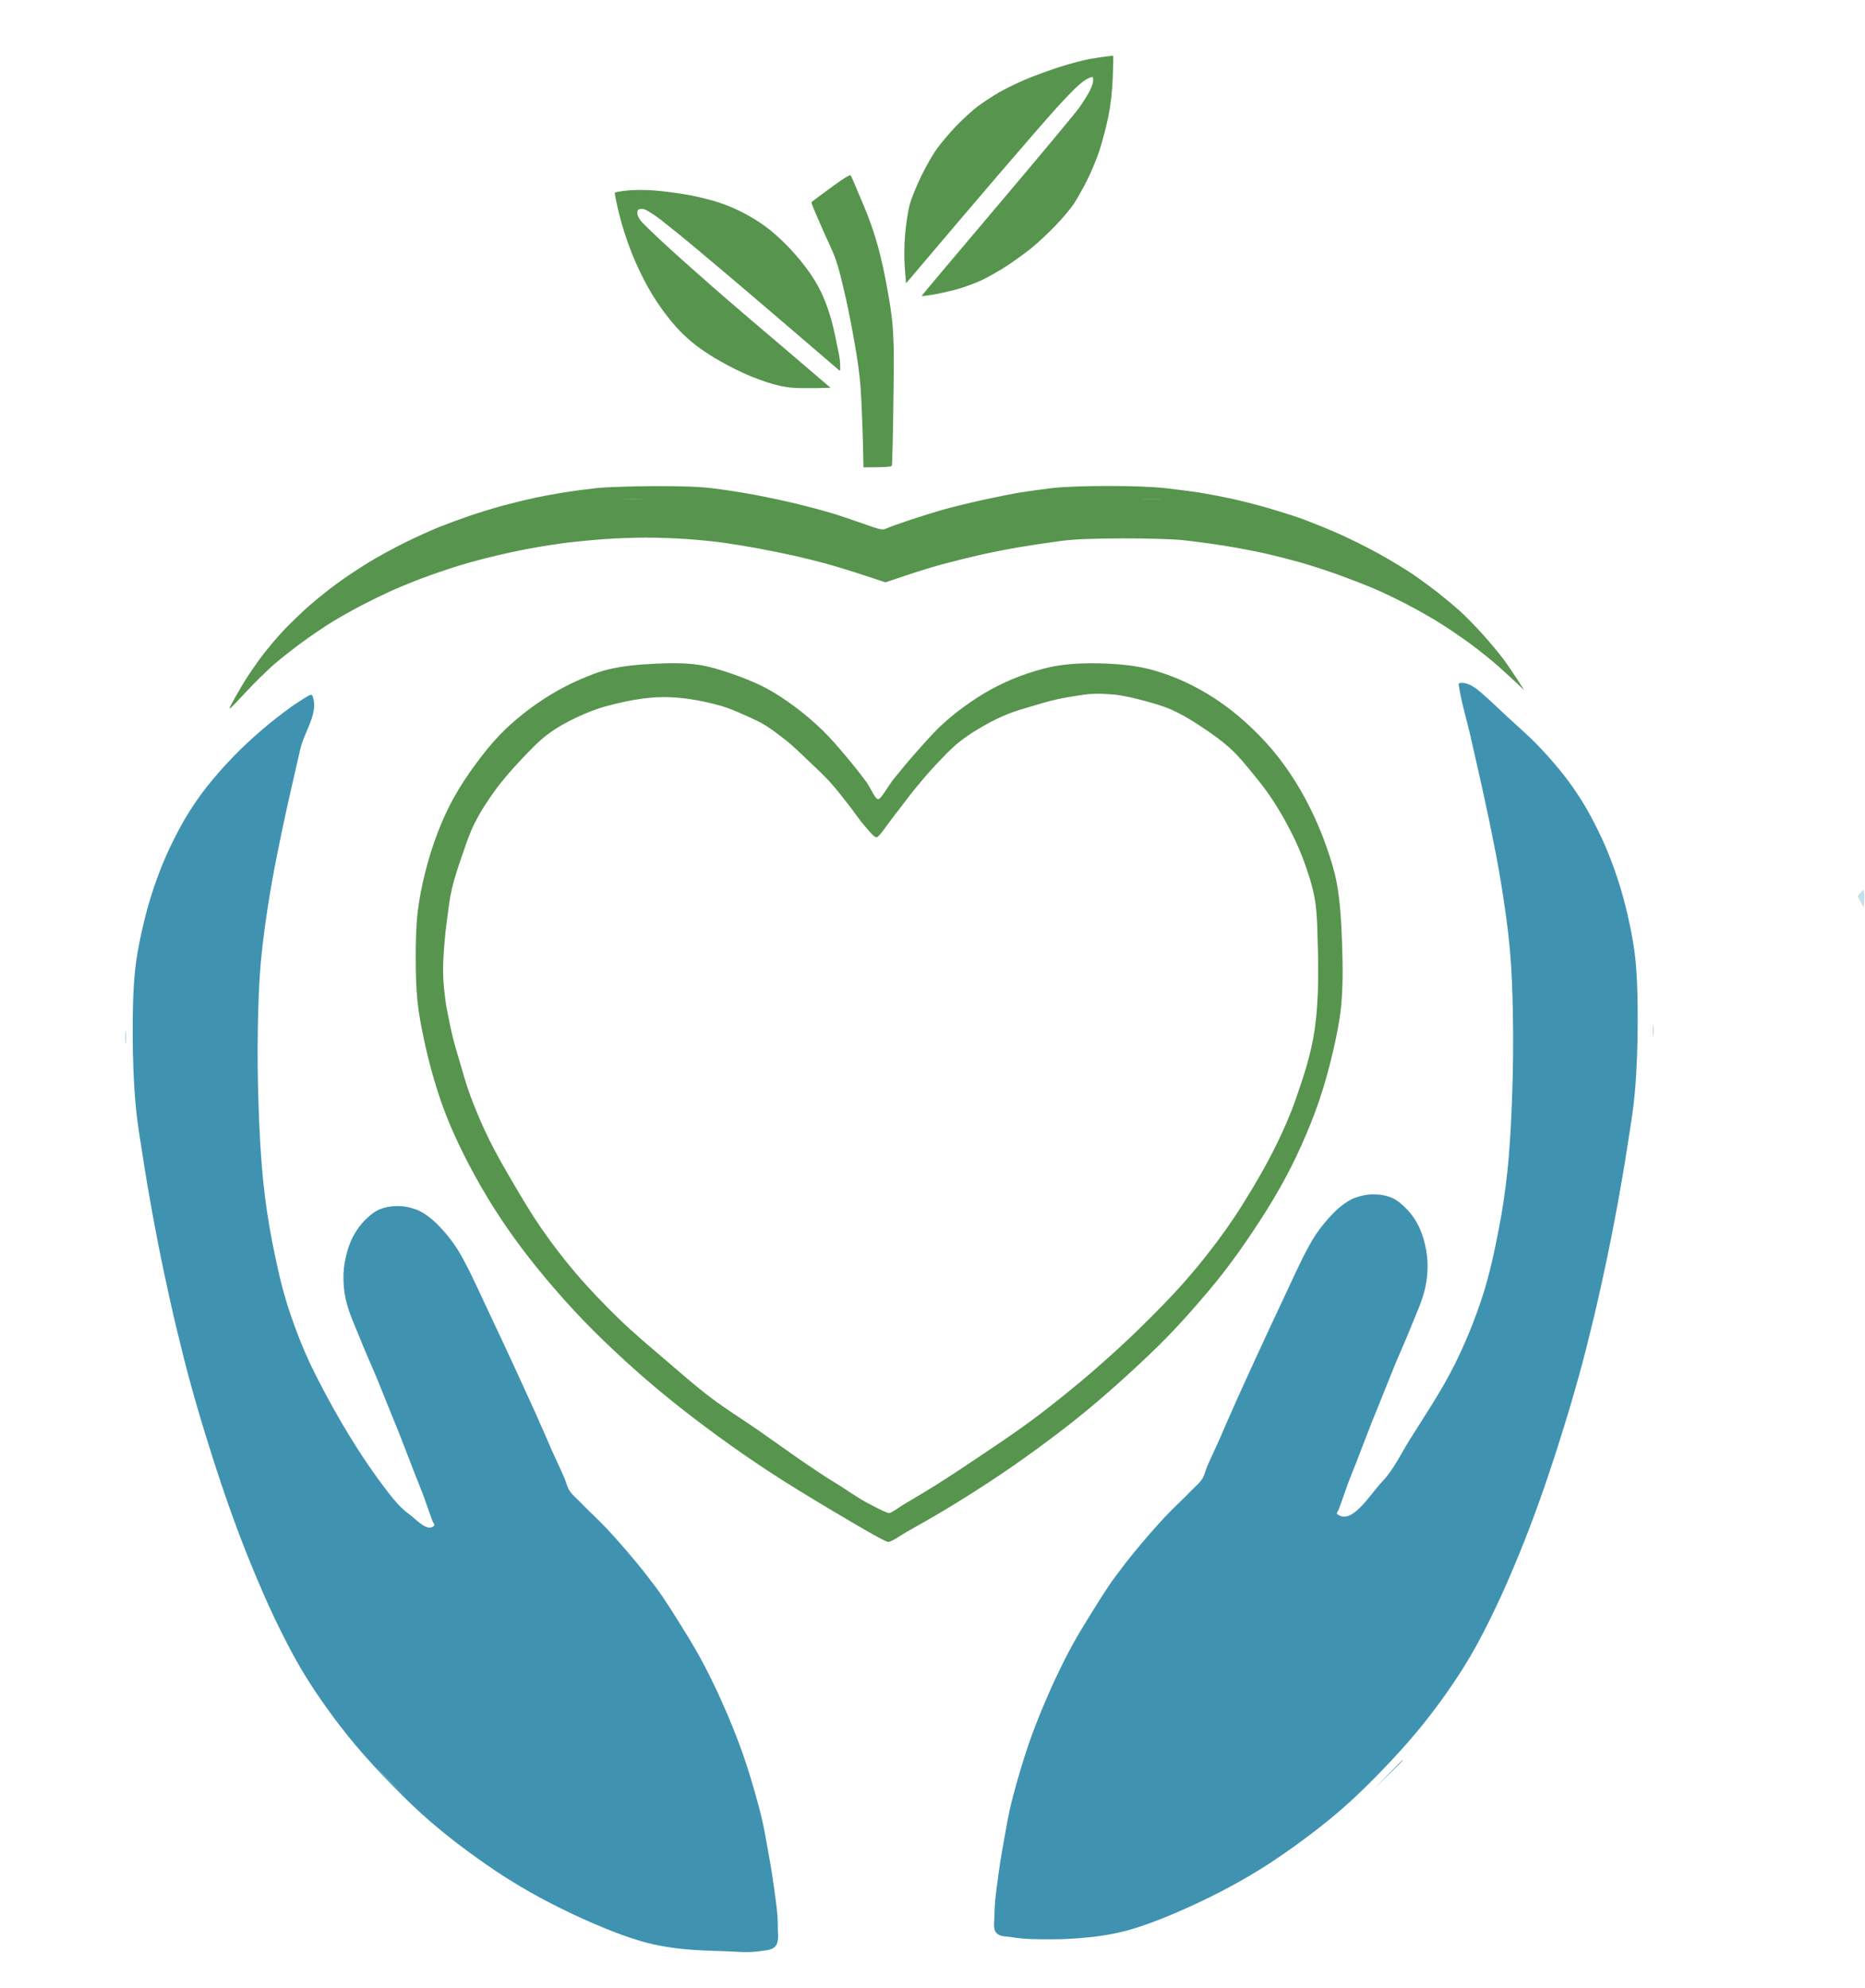
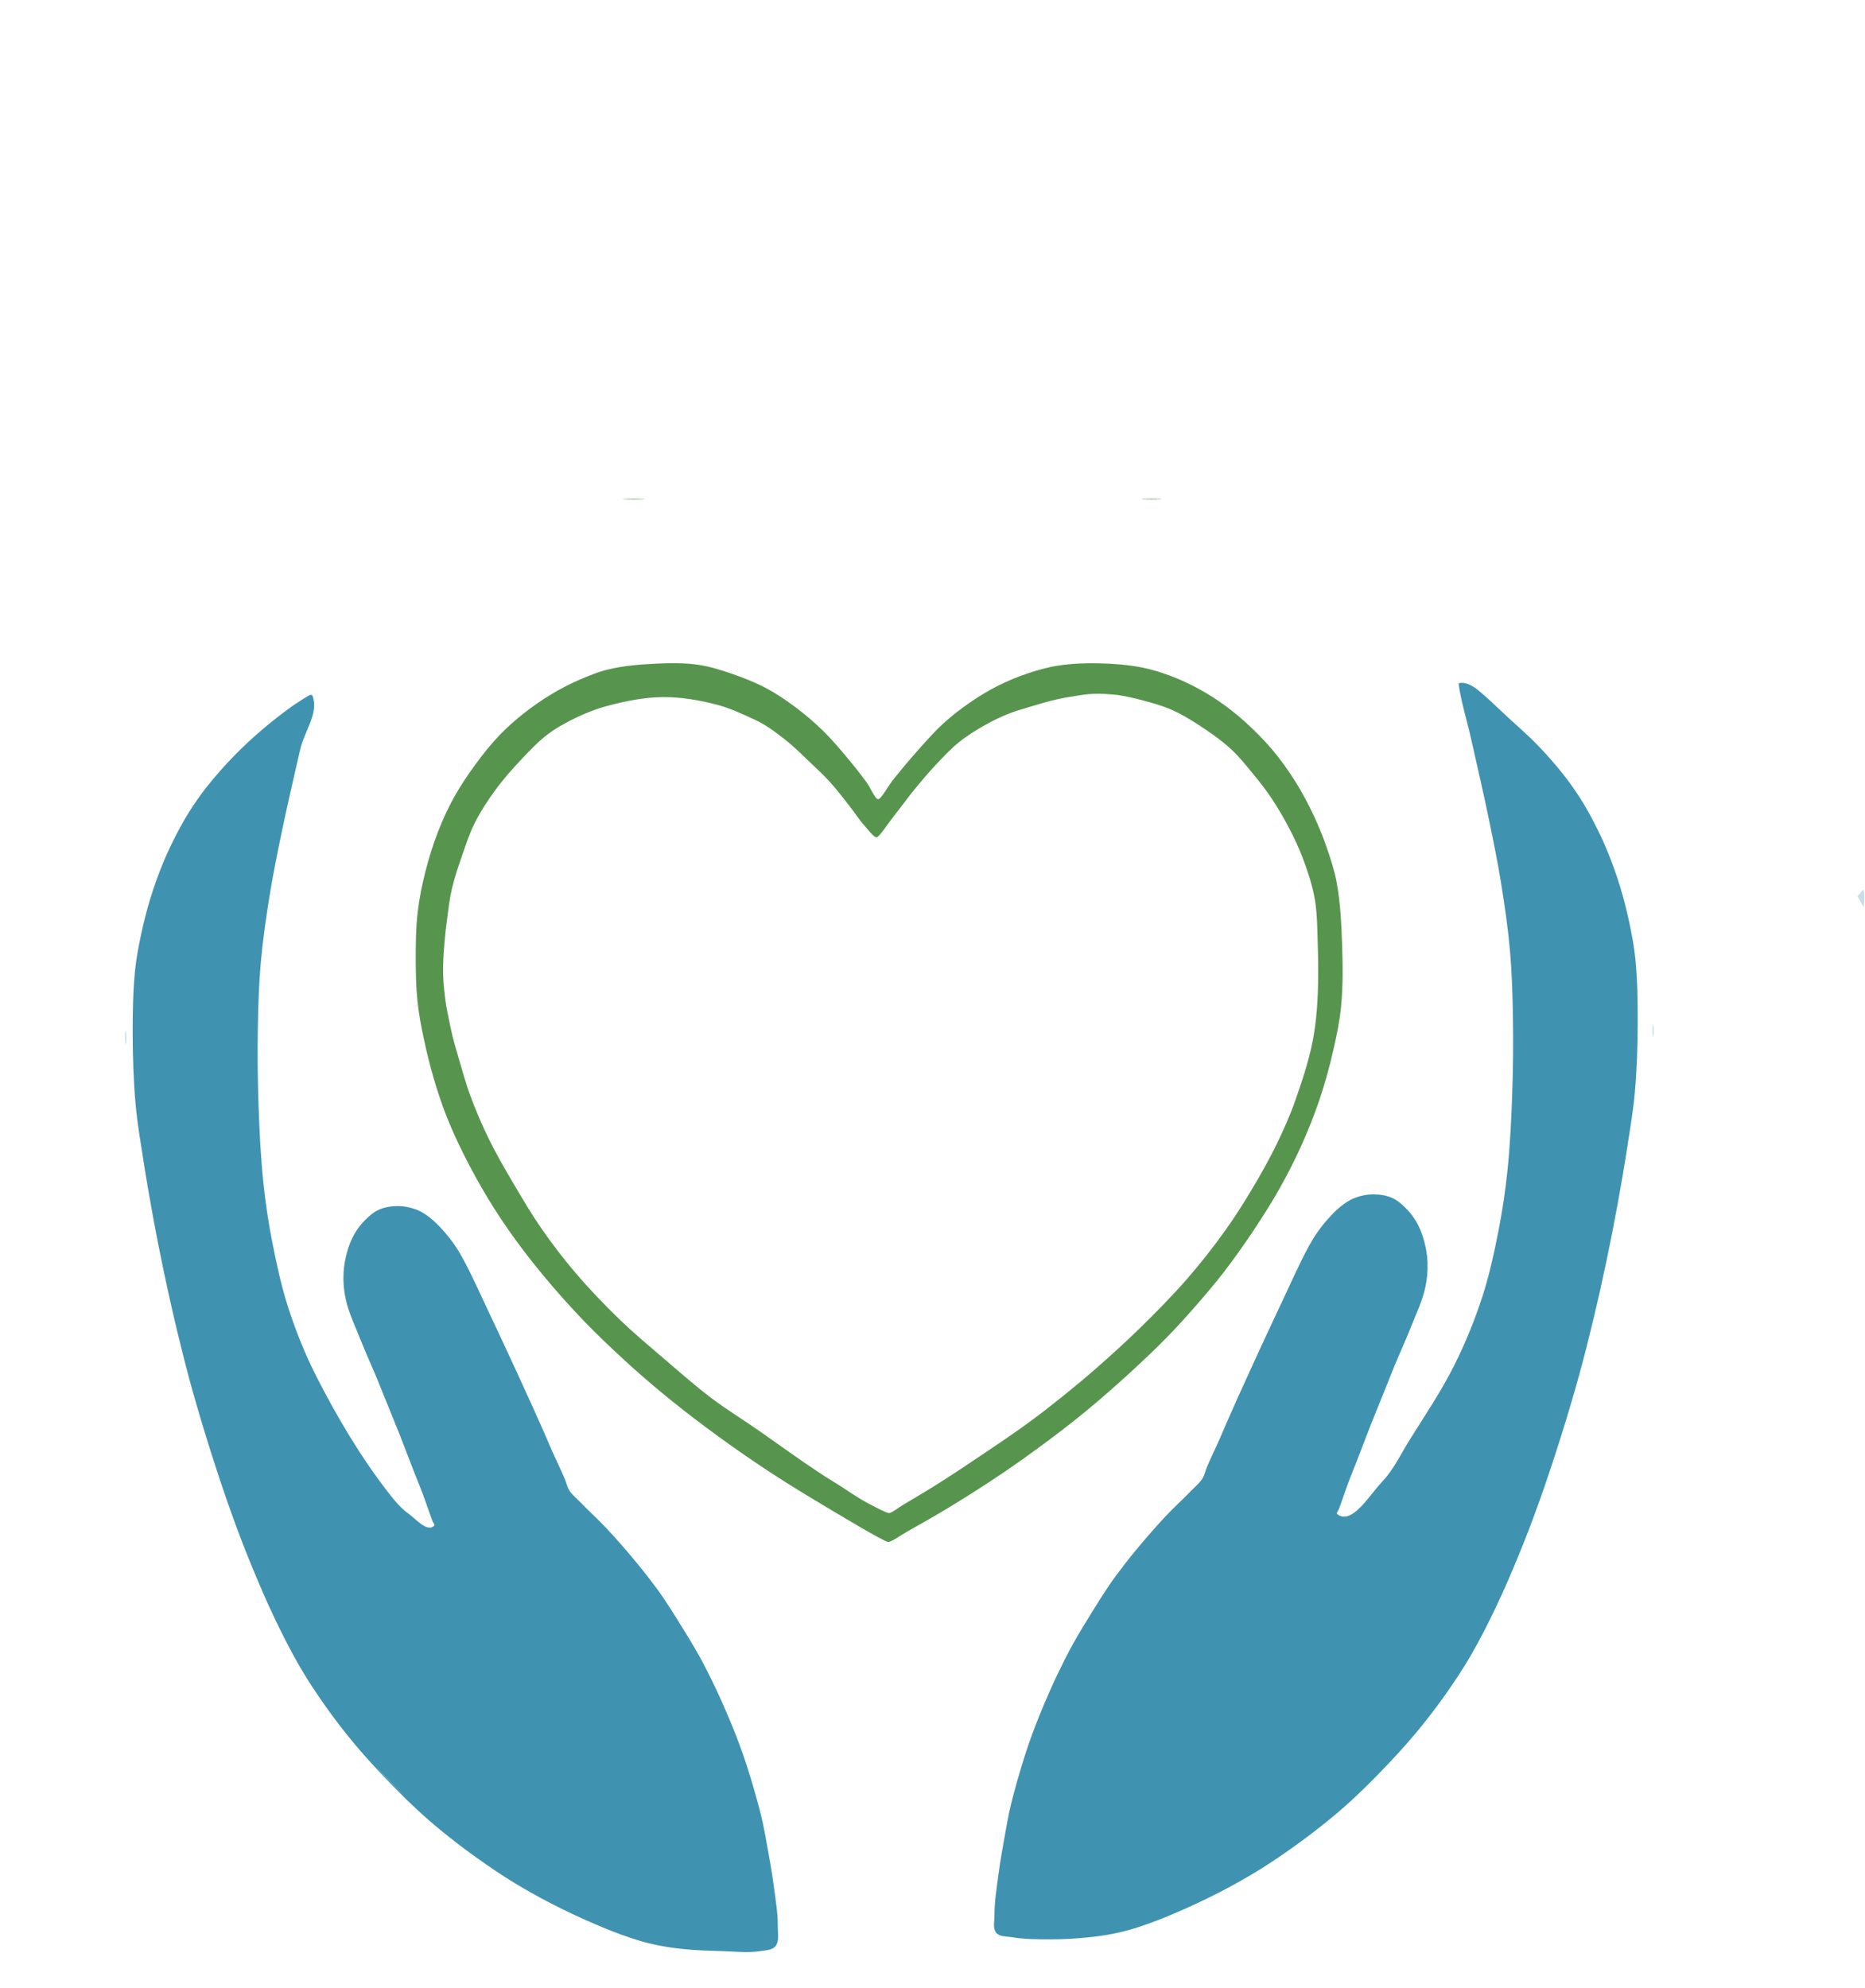
<svg xmlns="http://www.w3.org/2000/svg" xmlns:ns1="http://sodipodi.sourceforge.net/DTD/sodipodi-0.dtd" xmlns:ns2="http://www.inkscape.org/namespaces/inkscape" id="svg1805" width="866.667" height="924" viewBox="0 0 866.667 924" ns1:docname="logoeste upravit.svg" ns2:version="1.2.1 (9c6d41e4, 2022-07-14)">
  <defs id="defs1809" />
  <g id="g1813" ns2:groupmode="layer" ns2:label="Page 1" transform="matrix(1.333,0,0,-1.333,0,924)">
    <path d="m 101.448,446.702 c -3.454,-2.538 -6.861,-5.157 -10.125,-7.96 -3.416,-2.932 -6.734,-6.001 -9.88,-9.25 -3.317,-3.424 -6.498,-7.005 -9.462,-10.77 -2.105,-2.674 -4.058,-5.483 -5.89,-8.37 -1.59,-2.505 -3.045,-5.107 -4.418,-7.75 -1.717,-3.307 -3.34,-6.675 -4.769,-10.13 -1.689,-4.084 -3.184,-8.262 -4.484,-12.5 -1.285,-4.189 -2.359,-8.453 -3.268,-12.75 -0.856,-4.047 -1.631,-8.127 -2.052,-12.25 -0.753,-7.38 -0.85,-14.828 -0.836,-22.25 0.016,-8.258 0.284,-16.529 1.026,-24.75 0.583,-6.457 1.698,-12.849 2.689,-19.25 1.009,-6.517 2.127,-13.016 3.316,-19.5 1.195,-6.518 2.472,-13.02 3.838,-19.5 1.445,-6.855 2.972,-13.692 4.608,-20.5 1.568,-6.526 3.199,-13.037 4.988,-19.5 2.113,-7.631 4.392,-15.211 6.783,-22.75 2.34,-7.379 4.781,-14.726 7.401,-22 2.119,-5.884 4.351,-11.725 6.726,-17.5 2.598,-6.318 5.279,-12.605 8.227,-18.75 2.771,-5.775 5.656,-11.503 8.883,-17.01 2.774,-4.735 5.82,-9.296 8.987,-13.75 3.177,-4.467 6.524,-8.807 10.032,-12.99 3.921,-4.675 8.067,-9.141 12.294,-13.51 3.596,-3.717 7.29,-7.334 11.106,-10.8 2.771,-2.517 5.637,-4.919 8.55,-7.25 3.567,-2.854 7.213,-5.601 10.926,-8.24 3.85,-2.737 7.752,-5.4 11.762,-7.87 4.343,-2.676 8.785,-5.182 13.301,-7.52 5.176,-2.68 10.447,-5.161 15.79,-7.45 4.062,-1.74 8.169,-3.379 12.351,-4.77 2.697,-0.897 5.43,-1.695 8.199,-2.3 3.214,-0.703 6.472,-1.193 9.738,-1.54 4.534,-0.482 9.097,-0.626 13.652,-0.75 4.59,-0.125 9.239,-0.739 13.776,0.007 1.786,0.294 4.008,0.276 5.164,1.738 1.328,1.68 0.759,4.319 0.783,6.505 0.055,4.858 -0.783,9.687 -1.416,14.5 -0.645,4.903 -1.555,9.765 -2.423,14.63 -0.432,2.423 -0.864,4.847 -1.387,7.25 -0.429,1.969 -0.92,3.924 -1.435,5.87 -0.843,3.185 -1.753,6.35 -2.708,9.5 -0.838,2.766 -1.708,5.522 -2.651,8.25 -0.784,2.269 -1.63,4.515 -2.499,6.75 -0.913,2.35 -1.861,4.685 -2.85,7 -1.435,3.361 -2.901,6.709 -4.475,10 -1.737,3.633 -3.536,7.236 -5.482,10.75 -2.298,4.151 -4.807,8.169 -7.306,12.19 -1.795,2.888 -3.614,5.762 -5.52,8.57 -0.763,1.123 -1.555,2.225 -2.366,3.31 -2.072,2.774 -4.185,5.517 -6.384,8.18 -3.457,4.186 -7,8.299 -10.697,12.25 -3.031,3.239 -6.332,6.186 -9.405,9.38 -1.258,1.307 -2.724,2.447 -3.696,4 -0.777,1.242 -1.049,2.762 -1.625,4.12 -1.343,3.165 -2.872,6.239 -4.266,9.38 -0.902,2.031 -1.758,4.084 -2.651,6.12 -1.191,2.716 -2.393,5.427 -3.61,8.13 -1.973,4.384 -3.972,8.756 -5.985,13.12 -3.314,7.182 -6.635,14.361 -10.032,21.5 -2.987,6.275 -5.762,12.675 -9.101,18.75 -0.899,1.635 -1.865,3.234 -2.936,4.75 -1.244,1.762 -2.589,3.451 -4.038,5.03 -1.386,1.511 -2.82,2.999 -4.437,4.23 -1.402,1.068 -2.886,2.079 -4.513,2.7 -2.118,0.809 -4.397,1.278 -6.65,1.27 -2.256,-0.008 -4.58,-0.376 -6.65,-1.32 -1.847,-0.842 -3.422,-2.283 -4.874,-3.75 -1.361,-1.375 -2.548,-2.961 -3.525,-4.66 -1.031,-1.793 -1.827,-3.748 -2.413,-5.75 -0.758,-2.591 -1.278,-5.292 -1.397,-8 -0.132,-3.009 0.121,-6.066 0.77,-9 1.097,-4.958 3.361,-9.549 5.216,-14.25 1.795,-4.55 3.85,-8.983 5.719,-13.5 0.927,-2.242 1.817,-4.5 2.727,-6.75 0.842,-2.083 1.683,-4.167 2.527,-6.25 0.844,-2.084 1.708,-4.159 2.537,-6.25 0.921,-2.325 1.806,-4.666 2.708,-7 0.869,-2.25 1.725,-4.504 2.603,-6.75 0.914,-2.338 1.891,-4.649 2.774,-7 0.777,-2.069 1.475,-4.17 2.223,-6.25 0.405,-1.125 0.832,-2.241 1.226,-3.37 0.187,-0.537 0.942,-1.233 0.542,-1.62 -2.399,-2.321 -6.227,2.282 -8.915,4.222 -2.66,1.92 -4.844,4.529 -6.884,7.158 -9.718,12.52 -17.93,26.365 -25.195,40.61 -3.914,7.675 -7.151,15.756 -9.823,24 -2.455,7.572 -4.127,15.414 -5.662,23.25 -1.311,6.692 -2.303,13.459 -3.021,20.25 -0.94,8.881 -1.362,17.82 -1.682,26.75 -0.334,9.327 -0.421,18.668 -0.247,28 0.138,7.424 0.369,14.857 1.026,22.25 0.692,7.79 1.825,15.536 3.069,23.25 1.203,7.458 2.715,14.859 4.247,22.25 1.991,9.609 4.254,19.153 6.422,28.72 1.407,6.211 6.58,12.713 4.275,18.62 -0.089,0.228 -0.364,0.388 -0.599,0.39 -0.577,0.005 -3.91,-2.286 -5.817,-3.514 -0.364,-0.235 -0.723,-0.479 -1.073,-0.736 z" style="fill:#3f93b0;fill-opacity:1;fill-rule:nonzero;stroke:none;stroke-width:0.975" id="path1815" ns1:nodetypes="aaaaaaaaaaaaaaaaaaaaaaaaaaaaaaaaaaaaaaaaaaaaaaaaaaaaaaaaaaaaaaaaaaaaaaaaaaaaaaaaaaaaaaaaaaaaaaaaasaa" />
-     <path d="m 385.858,673.506 c -1.1,-0.1 -3.8,-0.51 -6,-0.9 -2.2,-0.4 -6.81,-1.62 -10.25,-2.71 -3.44,-1.09 -8.73,-3.02 -11.75,-4.28 -3.02,-1.26 -7.3,-3.33 -9.5,-4.6 -2.2,-1.27 -5.57,-3.48 -7.5,-4.92 -1.93,-1.44 -5.39,-4.62 -7.71,-7.05 -2.31,-2.44 -5.32,-6.02 -6.68,-7.94 -1.37,-1.92 -3.8,-6.2 -5.4,-9.5 -1.6,-3.3 -3.37,-7.69 -3.94,-9.75 -0.56,-2.06 -1.27,-6.67 -1.58,-10.25 -0.35,-4.17 -0.4,-8.42 -0.12,-11.86 l 0.43,-5.36 c 13.56,16.04 24.15,28.47 32.29,37.96 8.13,9.49 17.23,19.96 20.22,23.26 2.99,3.3 6.46,6.87 7.72,7.94 1.25,1.07 2.78,2.14 3.4,2.38 0.61,0.24 1.23,0.43 1.37,0.43 0.14,0 0.25,-0.56 0.25,-1.25 0,-0.69 -0.54,-2.32 -1.21,-3.62 -0.66,-1.31 -2.32,-3.96 -3.69,-5.88 -1.37,-1.92 -14.31,-17.45 -28.75,-34.5 -14.45,-17.05 -26.23,-31.06 -26.18,-31.13 0.04,-0.08 1.65,0.11 3.58,0.41 1.93,0.3 5.64,1.11 8.25,1.8 2.61,0.69 6.66,2.15 9,3.25 2.34,1.09 6.39,3.4 9,5.12 2.61,1.72 6.44,4.49 8.5,6.16 2.06,1.66 5.78,5.13 8.26,7.71 2.48,2.57 5.39,6.03 6.48,7.68 1.09,1.65 3.18,5.36 4.64,8.25 1.47,2.89 3.44,7.67 4.39,10.63 0.95,2.95 2.3,8.13 2.99,11.5 0.85,4.12 1.36,8.61 1.56,13.75 0.17,4.19 0.22,7.58 0.12,7.54 -0.1,-0.05 -1.09,-0.17 -2.19,-0.27 z" style="fill:#57954e;fill-opacity:1;fill-rule:nonzero;stroke:none" id="path1817" />
    <path d="m 135.5,72.25 c 2.61,-2.62 4.86,-4.76 5,-4.76 0.14,0 -1.82,2.14 -4.36,4.76 -2.53,2.61 -4.78,4.75 -5,4.75 -0.21,0.01 1.75,-2.13 4.36,-4.75 z" style="fill:#59a2bb;fill-opacity:1;fill-rule:nonzero;stroke:none" id="path1819" />
    <path d="m 43.67,331.5 c 0,-2.06 0.09,-2.96 0.19,-2 0.11,0.96 0.11,2.65 0,3.75 -0.1,1.1 -0.19,0.31 -0.19,-1.75 z" style="fill:#a5ccda;fill-opacity:1;fill-rule:nonzero;stroke:none" id="path1821" />
    <path d="m 648.61,381.93 -1.05,-1.18 2.18,-4 c 0.25,2.71 0.24,4.14 0.13,4.93 l -0.2,1.43 z" style="fill:#c4dde6;fill-opacity:0.949;fill-rule:nonzero;stroke:none" id="path1823" />
    <path d="m 508.498,454.694 c 0.779,-5.888 2.84,-12.416 4.234,-18.63 2.149,-9.577 4.386,-19.133 6.366,-28.75 1.521,-7.392 3.035,-14.792 4.234,-22.25 1.24,-7.714 2.369,-15.46 3.06,-23.25 0.655,-7.393 0.885,-14.826 1.023,-22.25 0.173,-9.332 0.087,-18.673 -0.246,-28 -0.319,-8.93 -0.74,-17.869 -1.677,-26.75 -0.716,-6.791 -1.705,-13.558 -3.012,-20.25 -1.531,-7.836 -3.198,-15.678 -5.646,-23.25 -2.665,-8.244 -5.948,-16.293 -9.795,-24 -4.536,-9.088 -10.216,-17.491 -15.583,-26.06 -3.082,-4.92 -5.578,-10.39 -9.539,-14.55 -4.509,-4.736 -10.687,-15.452 -15.744,-11.38 -0.43,0.347 0.345,1.083 0.53,1.62 0.39,1.13 0.819,2.245 1.222,3.37 0.746,2.08 1.441,4.181 2.217,6.25 0.881,2.351 1.855,4.662 2.766,7 0.875,2.246 1.729,4.5 2.596,6.75 0.899,2.334 1.78,4.676 2.7,7 0.828,2.091 1.696,4.165 2.539,6.25 0.942,2.331 1.875,4.667 2.813,7 0.871,2.167 1.724,4.342 2.614,6.5 1.762,4.268 3.705,8.452 5.4,12.75 1.886,4.783 4.19,9.454 5.305,14.5 0.648,2.933 0.898,5.991 0.767,9 -0.118,2.708 -0.636,5.409 -1.393,8 -0.584,2.002 -1.379,3.957 -2.406,5.75 -0.974,1.699 -2.157,3.285 -3.514,4.66 -1.448,1.467 -3.018,2.908 -4.86,3.75 -2.064,0.944 -4.382,1.312 -6.631,1.32 -2.246,0.008 -4.519,-0.461 -6.631,-1.27 -1.622,-0.621 -3.102,-1.632 -4.5,-2.7 -1.612,-1.231 -3.041,-2.719 -4.424,-4.23 -1.445,-1.579 -2.786,-3.268 -4.026,-5.03 -1.067,-1.516 -2.031,-3.115 -2.927,-4.75 -3.33,-6.075 -6.097,-12.475 -9.075,-18.75 -3.388,-7.139 -6.699,-14.318 -10.003,-21.5 -2.008,-4.364 -4,-8.736 -5.968,-13.12 -1.213,-2.703 -2.412,-5.414 -3.6,-8.13 -0.89,-2.036 -1.744,-4.089 -2.643,-6.12 -1.39,-3.141 -2.915,-6.215 -4.253,-9.38 -0.574,-1.358 -0.846,-2.878 -1.62,-4.12 -0.967,-1.552 -2.424,-2.695 -3.675,-4 -3.065,-3.196 -6.363,-6.14 -9.388,-9.38 -3.688,-3.95 -7.22,-8.064 -10.666,-12.25 -2.193,-2.663 -4.3,-5.406 -6.366,-8.18 -0.808,-1.085 -1.598,-2.187 -2.359,-3.31 -1.901,-2.808 -3.714,-5.682 -5.504,-8.57 -2.491,-4.021 -4.993,-8.039 -7.285,-12.19 -1.94,-3.514 -3.733,-7.117 -5.466,-10.75 -1.569,-3.291 -3.03,-6.639 -4.462,-10 -0.986,-2.315 -1.932,-4.65 -2.842,-7 -0.866,-2.235 -1.71,-4.481 -2.491,-6.75 -0.94,-2.728 -1.807,-5.484 -2.643,-8.25 -0.952,-3.15 -1.86,-6.315 -2.7,-9.5 -0.513,-1.946 -1.003,-3.901 -1.43,-5.87 -0.522,-2.403 -0.952,-4.827 -1.383,-7.25 -0.866,-4.865 -1.773,-9.727 -2.416,-14.63 -0.631,-4.813 -1.421,-9.641 -1.411,-14.5 0.004,-1.989 -0.62,-4.417 0.6,-5.932 1.193,-1.482 3.511,-1.236 5.33,-1.548 4.526,-0.775 9.151,-0.768 13.736,-0.77 4.547,-0.002 9.098,0.268 13.622,0.75 3.256,0.347 6.505,0.837 9.71,1.54 2.758,0.605 5.48,1.404 8.166,2.3 4.169,1.391 8.265,3.03 12.315,4.77 5.33,2.289 10.59,4.769 15.753,7.45 4.503,2.338 8.932,4.843 13.262,7.52 3.995,2.47 7.882,5.134 11.718,7.87 3.702,2.64 7.337,5.386 10.894,8.24 2.905,2.331 5.763,4.733 8.526,7.25 3.805,3.466 7.488,7.083 11.074,10.8 4.214,4.369 8.349,8.835 12.258,13.51 3.498,4.183 6.835,8.523 10.003,12.99 3.158,4.454 6.195,9.015 8.961,13.75 3.217,5.507 6.094,11.235 8.857,17.01 2.94,6.145 5.613,12.432 8.203,18.75 2.368,5.775 4.594,11.616 6.707,17.5 2.612,7.274 5.046,14.621 7.379,22 2.384,7.539 4.657,15.119 6.764,22.75 1.784,6.463 3.41,12.974 4.973,19.5 1.631,6.808 3.154,13.645 4.594,20.5 1.362,6.48 2.635,12.982 3.827,19.5 1.186,6.484 2.3,12.983 3.306,19.5 0.988,6.401 2.099,12.793 2.681,19.25 0.74,8.221 1.007,16.492 1.023,24.75 0.014,7.422 -0.083,14.87 -0.834,22.25 -0.42,4.123 -1.193,8.203 -2.046,12.25 -0.906,4.297 -1.977,8.561 -3.259,12.75 -1.296,4.238 -2.787,8.416 -4.471,12.5 -1.425,3.455 -3.043,6.823 -4.755,10.13 -1.369,2.643 -2.82,5.245 -4.405,7.75 -1.827,2.887 -3.775,5.696 -5.873,8.37 -2.956,3.768 -6.123,7.358 -9.435,10.78 -3.218,3.325 -6.733,6.314 -10.117,9.45 -3.227,2.991 -6.365,6.094 -9.714,8.932 -1.95,1.653 -4.554,3.472 -7.082,3.088 -0.185,-0.028 -0.462,-0.175 -0.436,-0.37 z" style="fill:#3f93b0;fill-opacity:1;fill-rule:nonzero;stroke:none;stroke-width:0.973" id="path1825" ns1:nodetypes="saaaaaaaaaaaaaaaaaaaaaaaaaaaaaaaaaaaaaaaaaaaaaaaaaaaaaaaaaaaaaaaaaaaaaaaaaaaaaaaaaaaaaaaaaaaaaaasas" />
-     <path d="m 296.419,632.072 c 0.306,0.041 1.672,-3.505 2.446,-5.292 1.659,-3.831 3.299,-7.679 4.708,-11.63 1.052,-2.95 1.985,-5.956 2.788,-9 1.087,-4.116 1.975,-8.297 2.743,-12.5 0.862,-4.717 1.72,-9.456 2.091,-14.25 0.698,-9.008 0.313,-18.08 0.244,-27.12 -0.054,-7.129 -0.389,-21.11 -0.516,-21.38 -0.136,-0.3 0.38,-0.648 -9.913,-0.648 0,0 -0.133,8.416 -0.299,12.62 -0.248,6.299 -0.387,12.617 -1.041,18.88 -0.527,5.039 -1.421,10.025 -2.318,15 -0.937,5.197 -1.981,10.374 -3.196,15.5 -0.817,3.448 -1.595,6.924 -2.752,10.25 -1.399,4.021 -3.408,7.75 -5.043,11.66 -1.186,2.837 -3.739,8.3 -3.458,8.56 0.244,0.22 3.712,2.8 7.695,5.72 3.983,2.92 5.347,3.566 5.82,3.63 z m -71.004,-5.16 c 2.724,-0.084 5.442,-0.38 8.148,-0.73 3.336,-0.432 6.671,-0.934 9.959,-1.69 3.208,-0.738 6.406,-1.596 9.506,-2.77 2.715,-1.029 5.365,-2.289 7.922,-3.73 2.508,-1.413 4.953,-2.99 7.243,-4.8 2.629,-2.079 5.081,-4.438 7.406,-6.92 2.275,-2.429 4.428,-5.013 6.374,-7.77 1.505,-2.133 2.905,-4.374 4.074,-6.75 1.294,-2.632 2.336,-5.42 3.223,-8.25 1.021,-3.259 1.726,-6.633 2.399,-10 0.496,-2.479 1.195,-4.961 1.204,-7.5 0.003,-0.659 0.217,-2.41 -0.299,-1.95 -0.335,0.3 -11.868,10.2 -17.817,15.28 -8.888,7.59 -17.756,15.21 -26.707,22.71 -4.727,3.961 -9.425,7.97 -14.259,11.77 -2.227,1.751 -4.382,3.651 -6.79,5.08 -1.012,0.601 -2.038,1.425 -3.187,1.45 -0.539,0.012 -1.344,-0.052 -1.519,-0.616 -0.667,-2.151 1.781,-4.315 3.275,-5.785 5.569,-5.48 11.291,-10.52 17.048,-15.63 15.441,-13.708 20.723,-17.85 46.905,-40.31 0,0 -3.868,-0.165 -5.803,-0.15 -3.216,0.025 -6.457,-0.098 -9.642,0.4 -3.156,0.494 -6.25,1.456 -9.28,2.55 -3.796,1.371 -7.486,3.108 -11.09,5.01 -3.186,1.681 -6.311,3.528 -9.28,5.64 -2.137,1.52 -4.193,3.197 -6.111,5.04 -1.913,1.838 -3.683,3.861 -5.351,5.97 -2.013,2.546 -3.891,5.232 -5.595,8.04 -1.895,3.121 -3.586,6.398 -5.124,9.75 -1.489,3.245 -2.8,6.594 -3.956,10 -1.123,3.309 -2.075,6.692 -2.888,10.11 -0.442,1.858 -1.204,5.49 -1.077,5.64 0.127,0.16 2.553,0.573 3.848,0.71 2.404,0.254 4.829,0.275 7.243,0.2 z m 2.155,-103.22 c 9.732,0.04 15.925,-0.17 20.596,-0.72 3.667,-0.42 10.339,-1.45 14.82,-2.29 4.481,-0.83 11.308,-2.29 15.164,-3.24 3.857,-0.95 8.954,-2.31 11.317,-3.02 2.363,-0.7 7.406,-2.38 11.208,-3.73 6.5,-2.3 6.98,-2.4 8.374,-1.73 0.806,0.39 4.527,1.72 8.257,2.97 3.739,1.24 9.234,2.94 12.222,3.76 2.988,0.83 8.999,2.29 13.354,3.25 4.355,0.96 10.167,2.11 12.901,2.56 2.734,0.44 7.732,1.13 11.09,1.52 3.82,0.45 11.036,0.72 19.238,0.73 8.519,0 15.59,-0.26 20.144,-0.76 3.857,-0.43 9.153,-1.11 11.769,-1.52 2.616,-0.42 7.406,-1.32 10.638,-2.01 3.232,-0.69 8.945,-2.12 12.675,-3.19 3.739,-1.07 9.135,-2.77 11.996,-3.78 2.861,-1.01 8.564,-3.3 12.675,-5.09 4.11,-1.79 10.828,-5.13 14.938,-7.42 4.11,-2.29 9.506,-5.57 11.996,-7.29 2.49,-1.72 6.355,-4.57 8.601,-6.34 2.245,-1.77 5.495,-4.49 7.234,-6.04 1.738,-1.54 5.296,-5.17 7.922,-8.06 2.616,-2.89 5.993,-6.94 7.505,-9 1.512,-2.06 3.748,-5.32 7.197,-10.75 l -2.254,2.15 c -1.24,1.18 -4.192,3.89 -6.555,6.01 -2.363,2.13 -6.944,5.81 -10.185,8.19 -3.241,2.37 -8.229,5.75 -11.09,7.51 -2.861,1.76 -7.958,4.62 -11.317,6.36 -3.359,1.74 -8.356,4.12 -11.09,5.28 -2.734,1.17 -8.139,3.27 -11.996,4.67 -3.857,1.4 -9.769,3.33 -13.127,4.29 -3.359,0.96 -9.062,2.42 -12.675,3.24 -3.612,0.82 -10.131,2.06 -14.485,2.75 -4.355,0.68 -10.773,1.54 -14.259,1.9 -3.784,0.39 -12.267,0.64 -21.049,0.62 -10.837,-0.03 -16.495,-0.26 -21.502,-0.9 -3.73,-0.47 -10.149,-1.43 -14.259,-2.12 -4.11,-0.7 -10.42,-1.94 -14.033,-2.77 -3.612,-0.82 -9.515,-2.29 -13.127,-3.26 -3.612,-0.97 -9.515,-2.78 -19.691,-6.27 l -7.695,2.53 c -4.237,1.4 -10.14,3.2 -13.127,4.02 -2.988,0.81 -7.976,2.05 -11.09,2.75 -3.114,0.69 -8.709,1.83 -12.448,2.52 -3.73,0.69 -9.234,1.59 -12.222,2.01 -2.988,0.41 -8.691,0.98 -12.675,1.26 -3.983,0.28 -10.402,0.51 -14.259,0.51 -3.857,0 -10.275,-0.23 -14.259,-0.52 -3.983,-0.28 -9.995,-0.86 -13.354,-1.27 -3.359,-0.42 -9.062,-1.3 -12.675,-1.97 -3.612,-0.67 -9.723,-1.99 -13.58,-2.93 -3.857,-0.94 -9.669,-2.55 -12.901,-3.57 -3.232,-1.03 -8.537,-2.87 -11.769,-4.09 -3.232,-1.23 -8.021,-3.21 -10.638,-4.4 -2.616,-1.19 -7.098,-3.38 -9.959,-4.87 -2.861,-1.49 -7.342,-4 -9.959,-5.59 -2.616,-1.59 -7.297,-4.75 -10.411,-7.02 -3.114,-2.26 -7.596,-5.77 -9.959,-7.8 -2.363,-2.03 -7.034,-6.62 -10.366,-10.2 -5.595,-6.01 -5.966,-6.32 -4.789,-4.02 0.706,1.38 2.571,4.64 4.137,7.25 1.566,2.61 4.554,7 6.636,9.75 2.091,2.75 5.613,6.9 7.822,9.22 2.218,2.32 6.066,6.01 8.555,8.21 2.49,2.19 6.871,5.7 9.732,7.8 2.861,2.1 7.958,5.48 11.317,7.53 3.359,2.04 9.171,5.2 12.901,7.01 3.739,1.82 8.827,4.12 11.317,5.12 2.49,1 7.179,2.73 10.411,3.85 3.232,1.12 8.736,2.8 12.222,3.74 3.486,0.94 8.474,2.15 11.09,2.7 2.616,0.55 7.098,1.37 9.959,1.83 2.861,0.46 7.858,1.13 11.09,1.48 3.232,0.35 12.15,0.67 19.809,0.7 z" style="fill:#57954e;fill-opacity:1;fill-rule:evenodd;stroke:none;stroke-width:0.951" id="path1827" ns1:nodetypes="saaaaaaccaaaaaacssaaaaaaaaaaaacaaaaaasacaaaaaaaaaaacaacccscccccscccccscsssssccsccccsscsssccccccsccccccssccssccssscscsscccsccssssssc" />
    <path d="m 217.75,519.13 c 1.65,-0.1 4.46,-0.1 6.25,0 1.79,0.1 0.44,0.18 -3,0.18 -3.44,0 -4.9,-0.08 -3.25,-0.18 z m 180.75,0 c 1.51,-0.1 4.1,-0.1 5.75,0 1.65,0.1 0.41,0.18 -2.75,0.18 -3.16,0 -4.51,-0.08 -3,-0.18 z" style="fill:#74a76d;fill-opacity:1;fill-rule:nonzero;stroke:none" id="path1829" />
-     <path d="m 483.99,74.63 -4.74,-4.88 c 7.56,7.36 9.76,9.56 9.75,9.63 0,0.06 -0.06,0.12 -0.14,0.12 -0.07,0 -2.26,-2.19 -4.87,-4.87 z" style="fill:#59a2bb;fill-opacity:1;fill-rule:nonzero;stroke:none" id="path1831" />
    <path d="m 576.17,334 c 0,-2.06 0.09,-2.96 0.19,-2 0.11,0.96 0.11,2.65 0,3.75 -0.1,1.1 -0.19,0.31 -0.19,-1.75 z" style="fill:#a5ccda;fill-opacity:1;fill-rule:nonzero;stroke:none" id="path1835" />
    <path d="m 383.071,461.922 c -4.711,0.094 -9.456,-0.069 -14.114,-0.787 -3.626,-0.558 -7.185,-1.56 -10.667,-2.723 -3.599,-1.202 -7.121,-2.67 -10.511,-4.381 -3.382,-1.707 -6.634,-3.69 -9.754,-5.845 -3.241,-2.239 -6.367,-4.669 -9.273,-7.333 -3.289,-3.014 -6.219,-6.408 -9.189,-9.741 -2.778,-3.118 -5.445,-6.336 -8.066,-9.588 -1.841,-2.283 -4.322,-6.989 -5.378,-6.966 -1.056,0.023 -2.665,4.035 -4.096,5.982 -2.126,2.892 -4.355,5.709 -6.664,8.454 -2.722,3.235 -5.443,6.49 -8.469,9.439 -3.083,3.006 -6.376,5.805 -9.826,8.374 -3.157,2.351 -6.434,4.575 -9.91,6.414 -3.842,2.032 -7.903,3.651 -12.012,5.058 -3.824,1.31 -7.713,2.557 -11.712,3.134 -4.956,0.715 -10.014,0.614 -15.015,0.375 -5.438,-0.259 -10.917,-0.705 -16.216,-1.96 -3.621,-0.858 -7.099,-2.283 -10.511,-3.776 -3.307,-1.446 -6.518,-3.13 -9.61,-4.998 -3.337,-2.017 -6.551,-4.256 -9.61,-6.68 -2.924,-2.317 -5.741,-4.793 -8.324,-7.491 -2.989,-3.121 -5.692,-6.521 -8.252,-10.008 -2.778,-3.782 -5.411,-7.691 -7.688,-11.799 -2.101,-3.791 -3.908,-7.755 -5.478,-11.799 -1.798,-4.632 -3.282,-9.397 -4.493,-14.219 -1.161,-4.625 -2.103,-9.322 -2.643,-14.061 -0.606,-5.314 -0.662,-10.685 -0.661,-16.034 9e-4,-4.998 0.107,-10.01 0.625,-14.981 0.435,-4.17 1.225,-8.3 2.078,-12.404 1.016,-4.884 2.215,-9.735 3.616,-14.521 1.256,-4.291 2.656,-8.546 4.288,-12.706 1.817,-4.632 3.893,-9.164 6.114,-13.614 2.623,-5.256 5.466,-10.406 8.505,-15.429 2.754,-4.553 5.705,-8.989 8.805,-13.311 3.423,-4.773 7.041,-9.407 10.799,-13.916 4.397,-5.276 8.973,-10.407 13.73,-15.356 4.635,-4.822 9.488,-9.432 14.415,-13.952 4.204,-3.857 8.516,-7.598 12.913,-11.23 4.905,-4.051 9.917,-7.973 15.015,-11.774 6.197,-4.622 12.5,-9.105 18.919,-13.408 5.906,-3.959 11.928,-7.746 18.018,-11.411 8.829,-5.315 25.515,-15.361 26.84,-15.335 1.325,0.026 4.442,2.367 6.638,3.597 4.996,2.798 9.978,5.626 14.871,8.604 6.089,3.705 12.11,7.529 18.018,11.52 5.602,3.784 11.099,7.728 16.517,11.774 4.479,3.346 8.902,6.772 13.213,10.334 5.017,4.146 9.91,8.446 14.715,12.839 4.521,4.134 8.986,8.338 13.273,12.718 3.321,3.392 6.506,6.918 9.634,10.492 3.458,3.952 6.881,7.942 10.09,12.101 3.707,4.803 7.211,9.768 10.571,14.824 3.215,4.837 6.324,9.755 9.165,14.824 2.651,4.73 5.116,9.573 7.339,14.521 2.355,5.241 4.507,10.586 6.342,16.034 1.871,5.556 3.433,11.225 4.745,16.941 1.168,5.092 2.265,10.227 2.775,15.429 0.698,7.126 0.619,14.323 0.372,21.479 -0.252,7.284 -0.574,14.614 -1.886,21.782 -0.755,4.125 -2.062,8.137 -3.423,12.101 -1.344,3.913 -2.909,7.756 -4.673,11.496 -1.858,3.941 -3.896,7.808 -6.21,11.496 -2.447,3.9 -5.121,7.675 -8.084,11.193 -3.015,3.58 -6.332,6.912 -9.814,10.032 -2.835,2.541 -5.849,4.89 -8.985,7.043 -2.693,1.849 -5.513,3.516 -8.408,5.022 -2.725,1.417 -5.528,2.702 -8.408,3.763 -3.231,1.19 -6.531,2.253 -9.91,2.904 -4.938,0.952 -9.988,1.34 -15.015,1.44 z m 6.661,-11.058 c 2.886,-0.439 5.742,-1.087 8.563,-1.843 3.368,-0.902 6.757,-1.819 9.958,-3.207 3.181,-1.379 6.184,-3.167 9.101,-5.048 4.11,-2.651 8.168,-5.452 11.781,-8.757 2.799,-2.56 5.167,-5.567 7.583,-8.496 2.246,-2.725 4.442,-5.503 6.414,-8.434 2.224,-3.304 4.24,-6.755 6.09,-10.286 1.802,-3.439 3.489,-6.954 4.865,-10.588 1.678,-4.432 3.201,-8.96 4.108,-13.614 0.721,-3.699 0.921,-7.494 1.04,-11.262 0.377,-11.919 0.735,-23.97 -1.034,-35.761 -1.228,-8.181 -3.874,-16.11 -6.595,-23.917 -1.797,-5.155 -4.027,-10.157 -6.402,-15.069 -2.535,-5.242 -5.386,-10.329 -8.358,-15.333 -3.052,-5.137 -6.243,-10.2 -9.715,-15.059 -4.182,-5.854 -8.64,-11.519 -13.361,-16.941 -5.305,-6.092 -11.007,-11.829 -16.778,-17.474 -4.75,-4.646 -9.683,-9.101 -14.675,-13.482 -3.767,-3.305 -7.618,-6.514 -11.521,-9.655 -3.974,-3.199 -7.993,-6.346 -12.11,-9.357 -5.244,-3.835 -10.642,-7.454 -16.029,-11.082 -5.529,-3.724 -11.078,-7.422 -16.721,-10.969 -3.58,-2.25 -7.239,-4.37 -10.867,-6.54 -1.692,-1.012 -4.232,-2.975 -5.084,-3.022 -0.852,-0.047 -5.5,2.383 -8.126,3.822 -3.386,1.855 -6.527,4.132 -9.799,6.183 -1.419,0.889 -2.859,1.747 -4.266,2.655 -2.527,1.631 -5.021,3.315 -7.502,5.015 -5.375,3.684 -10.645,7.523 -15.998,11.24 -5.433,3.772 -11.084,7.237 -16.362,11.226 -5.526,4.177 -10.728,8.773 -15.99,13.283 -5.414,4.639 -10.902,9.206 -16.029,14.166 -5.41,5.234 -10.629,10.687 -15.51,16.424 -4.188,4.923 -8.111,10.085 -11.787,15.407 -3.449,4.993 -6.54,10.23 -9.611,15.467 -2.986,5.093 -5.972,10.198 -8.566,15.505 -2.42,4.951 -4.602,10.028 -6.508,15.202 -1.515,4.112 -2.665,8.351 -3.905,12.555 -0.811,2.749 -1.628,5.498 -2.312,8.282 -0.541,2.204 -0.971,4.435 -1.415,6.661 -0.32,1.607 -0.677,3.209 -0.901,4.833 -0.47,3.413 -0.852,6.849 -0.925,10.294 -0.079,3.72 0.235,7.44 0.526,11.15 0.18,2.288 0.45,4.569 0.753,6.845 0.506,3.805 0.913,7.637 1.775,11.376 0.948,4.113 2.339,8.115 3.722,12.101 1.248,3.596 2.426,7.243 4.126,10.645 2.073,4.147 4.617,8.06 7.351,11.799 2.793,3.818 5.951,7.364 9.201,10.794 2.848,3.005 5.7,6.06 9.001,8.549 3.023,2.28 6.37,4.125 9.779,5.762 3.489,1.675 7.114,3.121 10.85,4.116 6.369,1.696 12.932,3.061 19.52,3.11 6.529,0.049 13.081,-1.1 19.389,-2.794 4.386,-1.178 8.637,-3.251 12.652,-5.075 4.015,-1.824 7.13,-4.287 10.416,-6.828 3.118,-2.413 5.902,-5.237 8.767,-7.95 2.406,-2.278 4.841,-4.535 7.069,-6.991 2.434,-2.683 4.618,-5.587 6.859,-8.436 1.716,-2.181 3.206,-4.547 5.044,-6.625 1.32,-1.492 3.32,-4.159 4.276,-4.172 0.956,-0.012 4.075,4.9 6.061,7.392 2.522,3.164 4.869,6.468 7.436,9.595 2.344,2.857 4.73,5.686 7.267,8.37 2.59,2.74 5.167,5.528 8.109,7.881 2.895,2.316 6.081,4.259 9.309,6.075 2.516,1.415 5.13,2.667 7.808,3.739 2.444,0.978 4.987,1.687 7.508,2.444 3.099,0.932 6.201,1.868 9.356,2.583 2.657,0.602 5.353,1.02 8.045,1.434 1.034,0.159 2.071,0.307 3.113,0.402 0.484,0.044 0.97,0.058 1.455,0.078 0.725,0.03 1.449,0.073 2.174,0.065 1.201,-0.014 2.401,-0.106 3.6,-0.191 0.982,-0.07 1.968,-0.117 2.941,-0.265 z" style="fill:#57954e;fill-opacity:1;fill-rule:evenodd;stroke:none;stroke-width:0.904" id="path3200" />
  </g>
</svg>